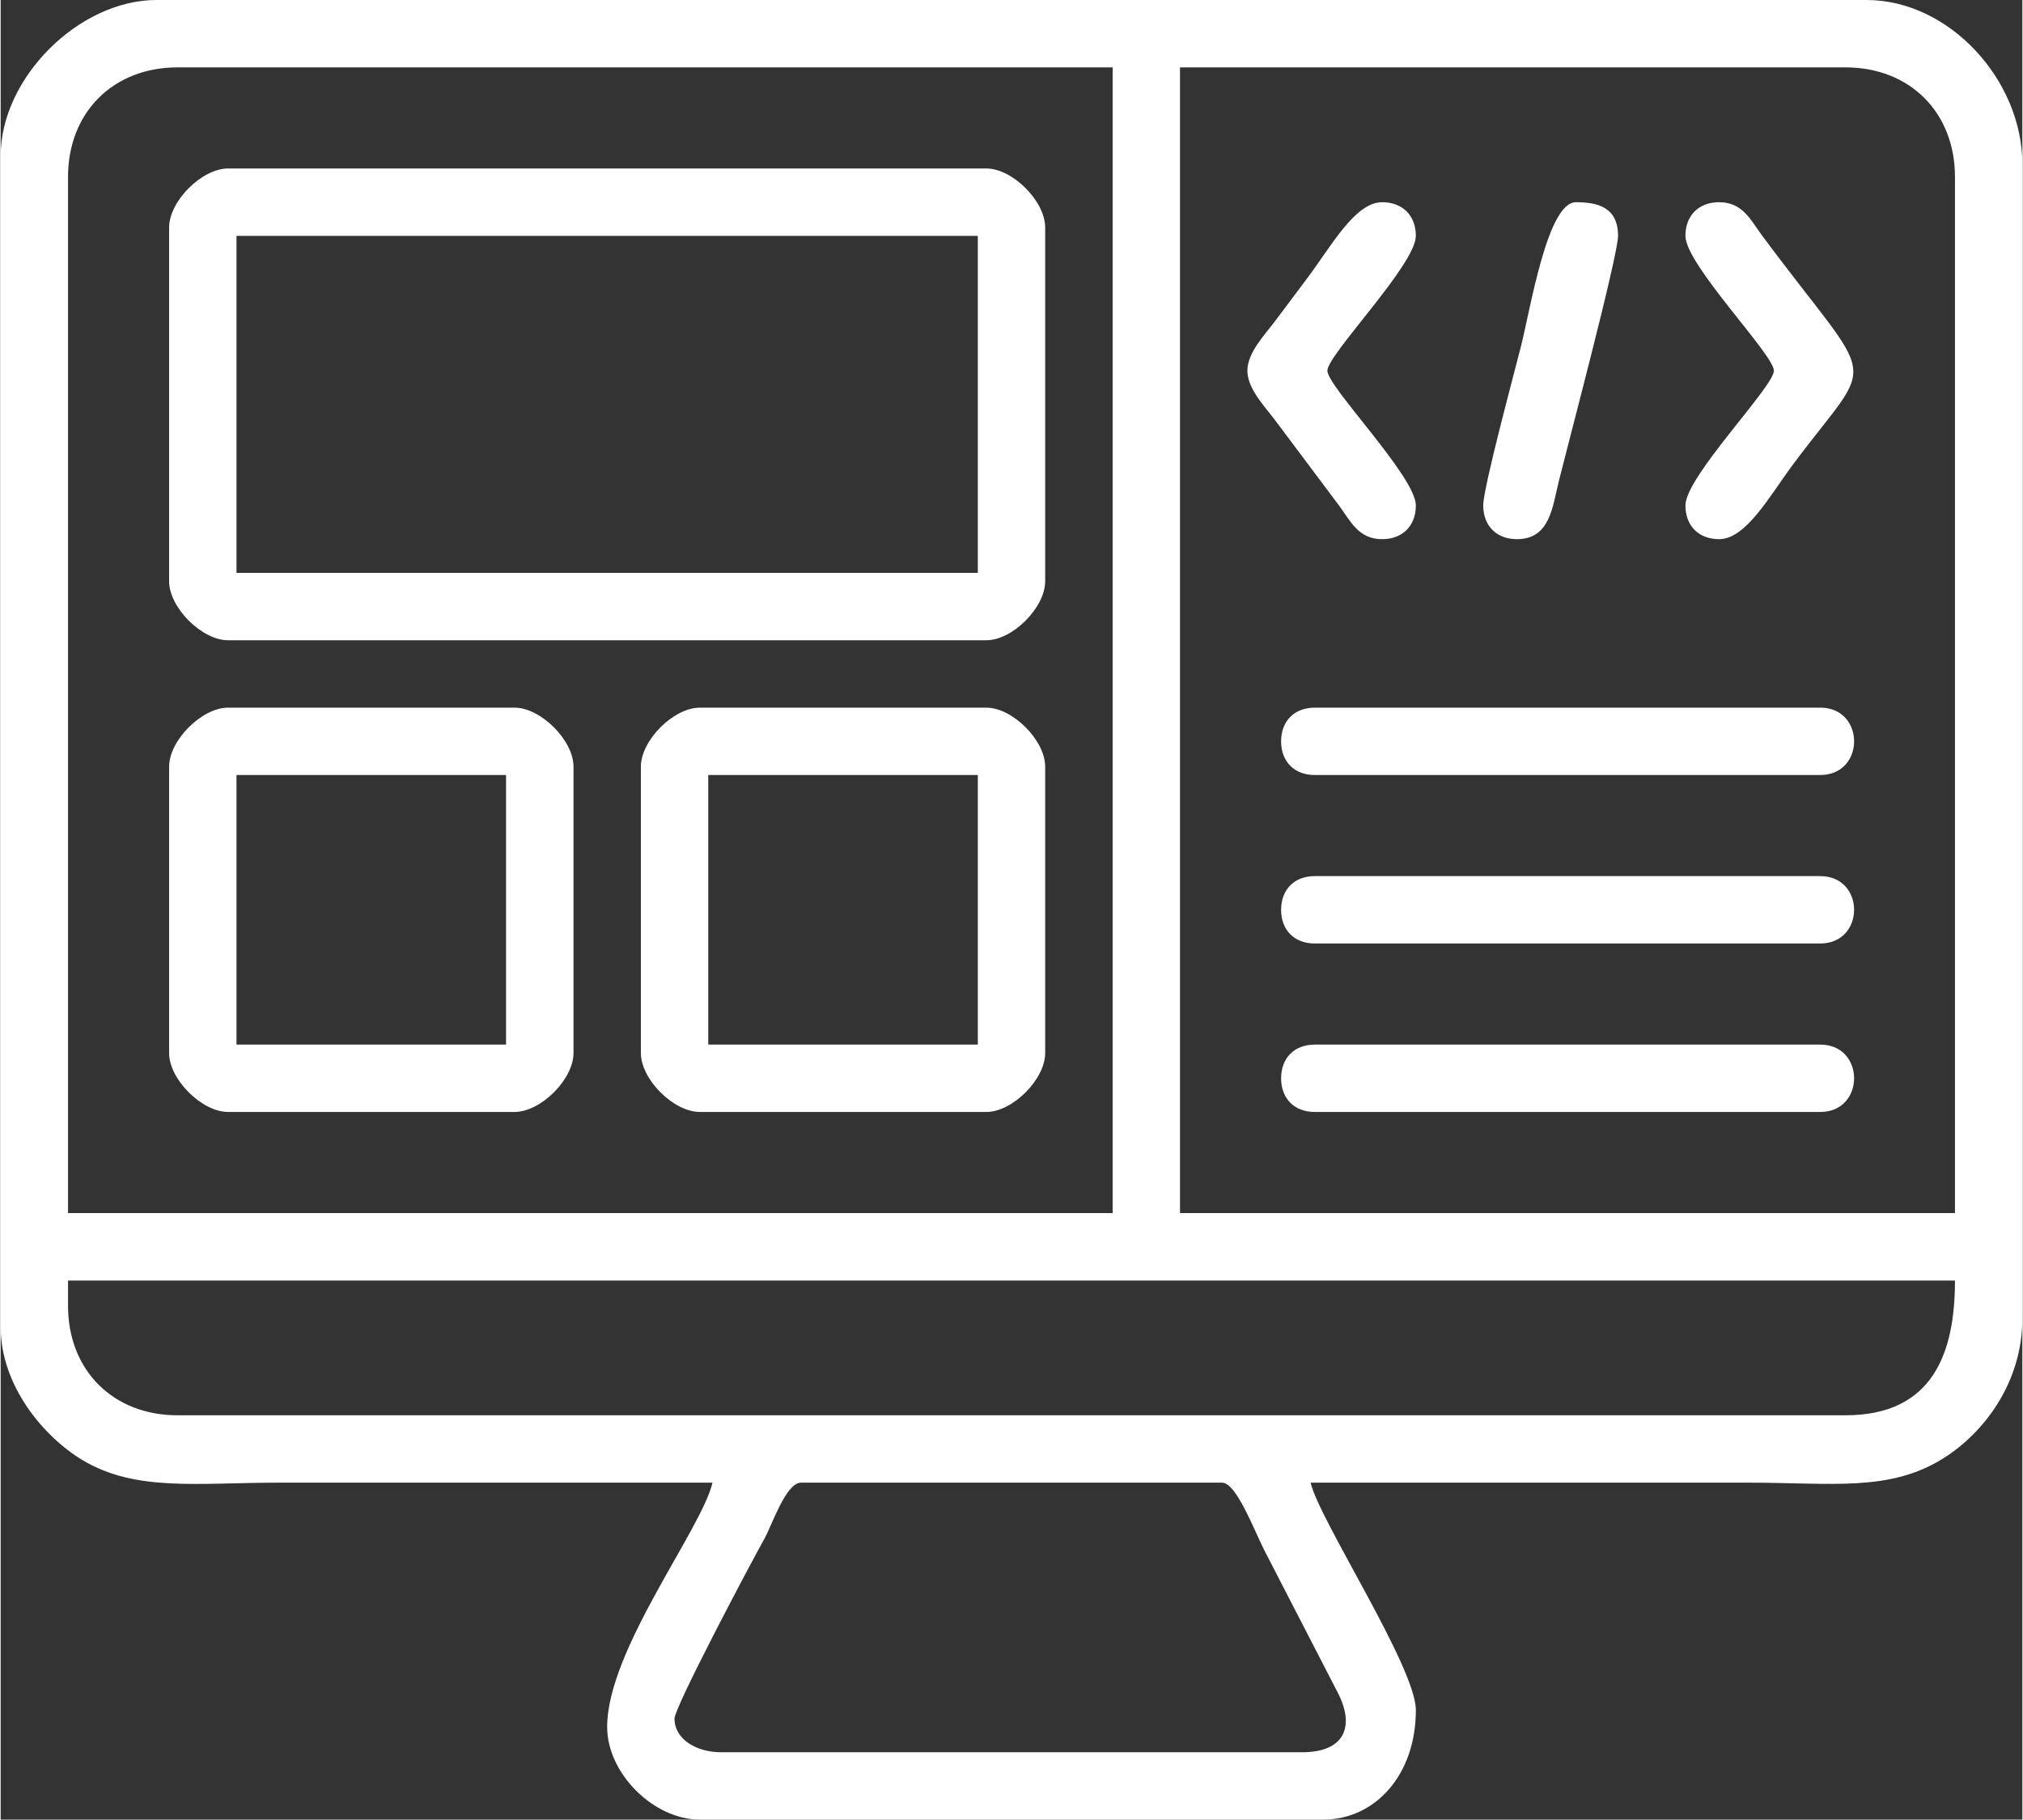
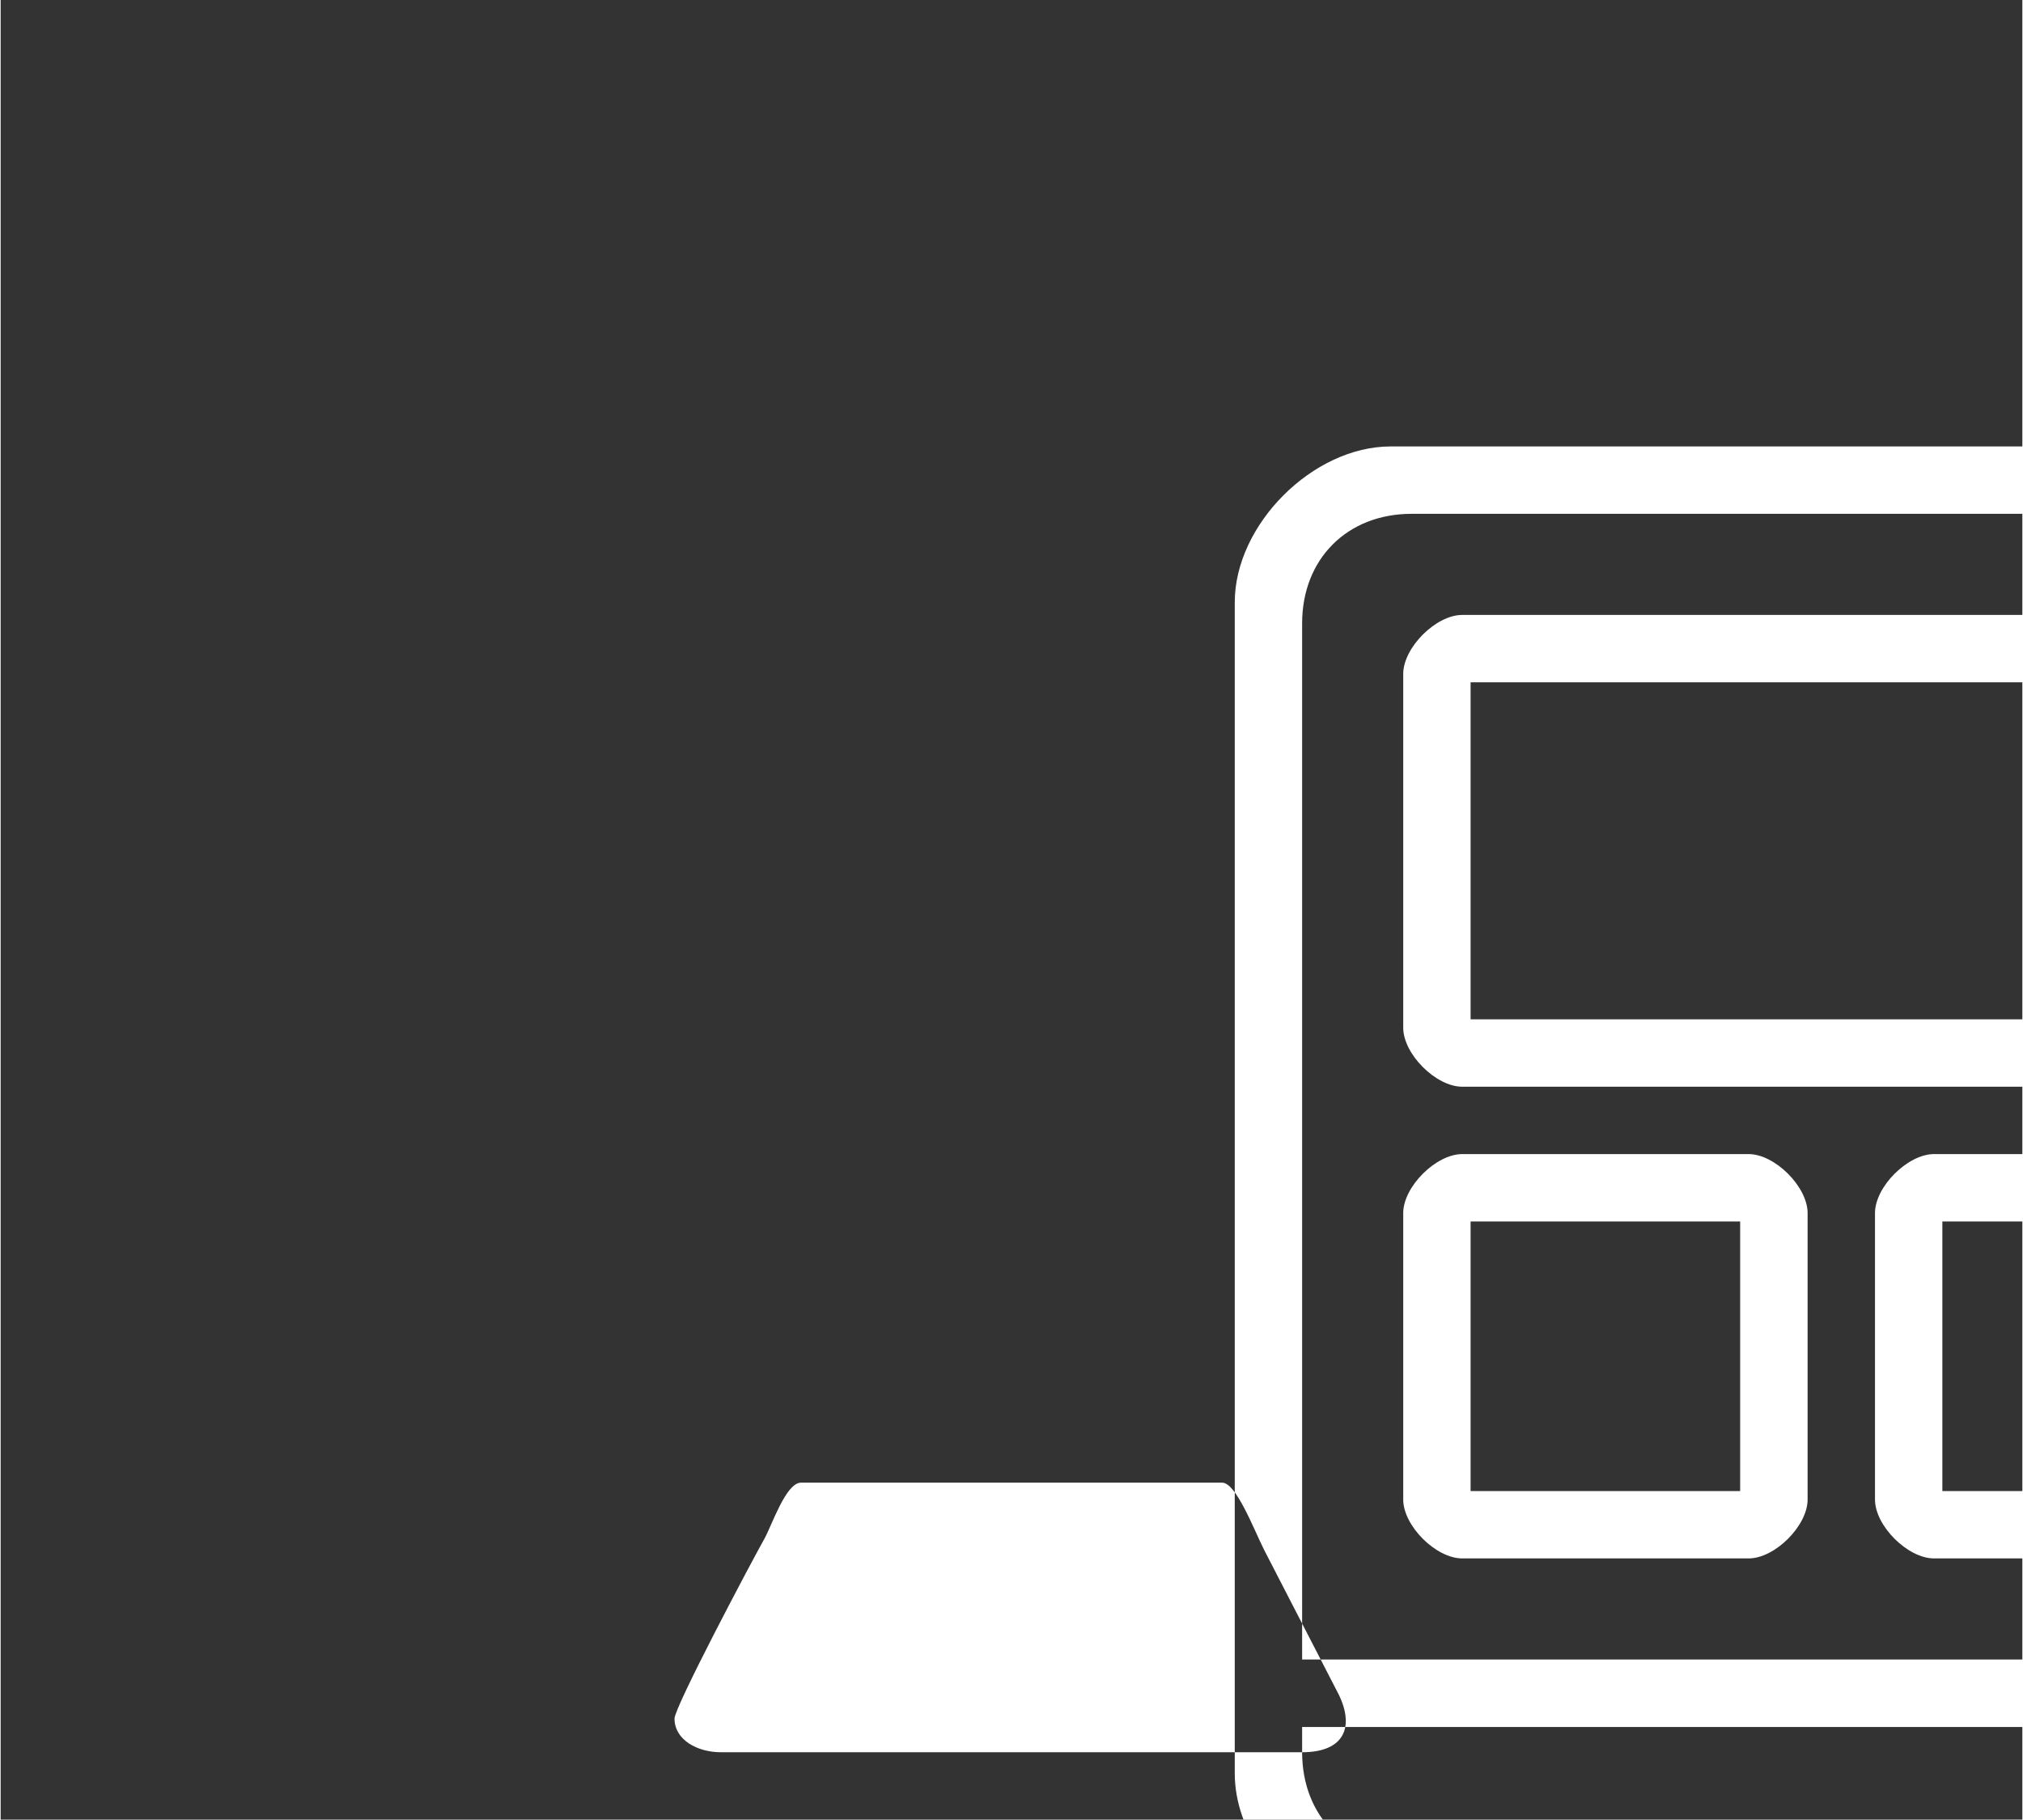
<svg xmlns="http://www.w3.org/2000/svg" xml:space="preserve" width="169px" height="152px" version="1.0" style="shape-rendering:geometricPrecision; text-rendering:geometricPrecision; image-rendering:optimizeQuality; fill-rule:evenodd; clip-rule:evenodd" viewBox="0 0 233.77 210.39">
  <rect x="0" y="0" width="233.77" height="210.39" fill="#333333" stroke="none" />
  <defs>
    <style type="text/css">
   
    .fil0 {fill:white}
   
  </style>
  </defs>
  <g id="Layer_x0020_1">
-     <path class="fil0" d="M150.49 202.6l-67.21 0c-2.72,0 -5.36,-1.43 -5.36,-3.89 0,-1.32 8.64,-17.66 10.39,-20.79 0.86,-1.53 2.49,-6.49 4.23,-6.49l48.7 0c1.62,0 3.64,5.35 4.87,7.8l8.62 16.71c1.84,3.79 0.6,6.66 -4.24,6.66zm-142.7 -51.62l0 -2.92 218.19 0c0,8.28 -2.49,15.58 -12.66,15.58l-192.87 0c-7.45,0 -12.66,-5.21 -12.66,-12.66zm128.58 -143.19l76.95 0c7.45,0 12.66,5.22 12.66,12.67l0 119.8 -89.61 0 0 -132.47zm-128.58 12.67c0,-7.45 5.21,-12.67 12.66,-12.67l108.13 0 0 132.47 -120.79 0 0 -119.8zm-7.79 -2.44l0 135.39c0,6.84 5,12.72 9.44,15.4 6.18,3.71 13.34,2.62 22.7,2.62 16.72,0 33.45,0 50.17,0 -1.26,5.42 -12.18,19.36 -12.18,28.25 0,5.36 5.36,10.71 10.72,10.71l72.08 0c5.96,0 10.71,-5.11 10.71,-12.66 0,-4.97 -11.17,-21.97 -12.17,-26.3 16.88,0 33.76,0 50.65,0 9.63,0 16.26,1.1 22.51,-2.81 4.66,-2.92 9.14,-8.72 9.14,-16.18l0 -133.45c0,-9.75 -8.46,-18.99 -18.02,-18.99l-197.73 0c-8.99,0 -18.02,9.03 -18.02,18.02zm27.27 9.25l85.72 0 0 38.97 -85.72 0 0 -38.97zm-7.79 -0.97l0 40.91c0,3.04 3.78,6.82 6.82,6.82l87.67 0c3.04,0 6.81,-3.78 6.81,-6.82l0 -40.91c0,-3.04 -3.77,-6.82 -6.81,-6.82l-87.67 0c-3.04,0 -6.82,3.78 -6.82,6.82zm7.79 63.31l31.17 0 0 31.17 -31.17 0 0 -31.17zm-7.79 -0.97l0 33.12c0,3.04 3.78,6.81 6.82,6.81l33.12 0c3.04,0 6.82,-3.77 6.82,-6.81l0 -33.12c0,-3.04 -3.78,-6.82 -6.82,-6.82l-33.12 0c-3.04,0 -6.82,3.78 -6.82,6.82zm62.34 0.97l31.17 0 0 31.17 -31.17 0 0 -31.17zm-7.79 -0.97l0 33.12c0,3.04 3.78,6.81 6.82,6.81l33.12 0c3.04,0 6.81,-3.77 6.81,-6.81l0 -33.12c0,-3.04 -3.77,-6.82 -6.81,-6.82l-33.12 0c-3.04,0 -6.82,3.78 -6.82,6.82zm74.03 -2.92c0,2.35 1.54,3.89 3.89,3.89l58.45 0c5.22,0 5.22,-7.79 0,-7.79l-58.45 0c-2.35,0 -3.89,1.54 -3.89,3.9zm0 19.48c0,2.35 1.54,3.89 3.89,3.89l58.45 0c5.22,0 5.22,-7.79 0,-7.79l-58.45 0c-2.35,0 -3.89,1.54 -3.89,3.9zm0 19.48c0,2.35 1.54,3.89 3.89,3.89l58.45 0c5.22,0 5.22,-7.79 0,-7.79l-58.45 0c-2.35,0 -3.89,1.54 -3.89,3.9zm46.75 -97.41c0,3.33 10.23,13.73 10.23,15.59 0,1.86 -10.23,12.25 -10.23,15.58 0,2.36 1.54,3.9 3.9,3.9 3.14,0 5.88,-5.09 8.69,-8.84 9.61,-12.81 9.69,-8.21 -3.75,-26.3 -1.27,-1.7 -2.19,-3.82 -4.94,-3.82 -2.36,0 -3.9,1.54 -3.9,3.89zm-50.65 15.59c0,2.08 2.02,4.15 3.13,5.63l7.51 10.02c1.27,1.71 2.19,3.83 4.94,3.83 2.36,0 3.9,-1.54 3.9,-3.9 0,-3.33 -10.23,-13.72 -10.23,-15.58 0,-1.86 10.23,-12.26 10.23,-15.59 0,-2.35 -1.54,-3.89 -3.9,-3.89 -3.14,0 -5.88,5.09 -8.69,8.83 -1.32,1.77 -2.38,3.18 -3.76,5.01 -1.11,1.48 -3.13,3.56 -3.13,5.64zm27.27 15.58c0,2.36 1.54,3.9 3.9,3.9 3.83,0 4.1,-3.71 4.87,-6.82 1.04,-4.19 6.82,-25.96 6.82,-28.25 0,-3.3 -2.34,-3.89 -4.87,-3.89 -3.27,0 -5.21,12.05 -6.33,16.56 -0.76,3.04 -4.39,16.44 -4.39,18.5z" />
+     <path class="fil0" d="M150.49 202.6l-67.21 0c-2.72,0 -5.36,-1.43 -5.36,-3.89 0,-1.32 8.64,-17.66 10.39,-20.79 0.86,-1.53 2.49,-6.49 4.23,-6.49l48.7 0c1.62,0 3.64,5.35 4.87,7.8l8.62 16.71c1.84,3.79 0.6,6.66 -4.24,6.66zl0 -2.92 218.19 0c0,8.28 -2.49,15.58 -12.66,15.58l-192.87 0c-7.45,0 -12.66,-5.21 -12.66,-12.66zm128.58 -143.19l76.95 0c7.45,0 12.66,5.22 12.66,12.67l0 119.8 -89.61 0 0 -132.47zm-128.58 12.67c0,-7.45 5.21,-12.67 12.66,-12.67l108.13 0 0 132.47 -120.79 0 0 -119.8zm-7.79 -2.44l0 135.39c0,6.84 5,12.72 9.44,15.4 6.18,3.71 13.34,2.62 22.7,2.62 16.72,0 33.45,0 50.17,0 -1.26,5.42 -12.18,19.36 -12.18,28.25 0,5.36 5.36,10.71 10.72,10.71l72.08 0c5.96,0 10.71,-5.11 10.71,-12.66 0,-4.97 -11.17,-21.97 -12.17,-26.3 16.88,0 33.76,0 50.65,0 9.63,0 16.26,1.1 22.51,-2.81 4.66,-2.92 9.14,-8.72 9.14,-16.18l0 -133.45c0,-9.75 -8.46,-18.99 -18.02,-18.99l-197.73 0c-8.99,0 -18.02,9.03 -18.02,18.02zm27.27 9.25l85.72 0 0 38.97 -85.72 0 0 -38.97zm-7.79 -0.97l0 40.91c0,3.04 3.78,6.82 6.82,6.82l87.67 0c3.04,0 6.81,-3.78 6.81,-6.82l0 -40.91c0,-3.04 -3.77,-6.82 -6.81,-6.82l-87.67 0c-3.04,0 -6.82,3.78 -6.82,6.82zm7.79 63.31l31.17 0 0 31.17 -31.17 0 0 -31.17zm-7.79 -0.97l0 33.12c0,3.04 3.78,6.81 6.82,6.81l33.12 0c3.04,0 6.82,-3.77 6.82,-6.81l0 -33.12c0,-3.04 -3.78,-6.82 -6.82,-6.82l-33.12 0c-3.04,0 -6.82,3.78 -6.82,6.82zm62.34 0.97l31.17 0 0 31.17 -31.17 0 0 -31.17zm-7.79 -0.97l0 33.12c0,3.04 3.78,6.81 6.82,6.81l33.12 0c3.04,0 6.81,-3.77 6.81,-6.81l0 -33.12c0,-3.04 -3.77,-6.82 -6.81,-6.82l-33.12 0c-3.04,0 -6.82,3.78 -6.82,6.82zm74.03 -2.92c0,2.35 1.54,3.89 3.89,3.89l58.45 0c5.22,0 5.22,-7.79 0,-7.79l-58.45 0c-2.35,0 -3.89,1.54 -3.89,3.9zm0 19.48c0,2.35 1.54,3.89 3.89,3.89l58.45 0c5.22,0 5.22,-7.79 0,-7.79l-58.45 0c-2.35,0 -3.89,1.54 -3.89,3.9zm0 19.48c0,2.35 1.54,3.89 3.89,3.89l58.45 0c5.22,0 5.22,-7.79 0,-7.79l-58.45 0c-2.35,0 -3.89,1.54 -3.89,3.9zm46.75 -97.41c0,3.33 10.23,13.73 10.23,15.59 0,1.86 -10.23,12.25 -10.23,15.58 0,2.36 1.54,3.9 3.9,3.9 3.14,0 5.88,-5.09 8.69,-8.84 9.61,-12.81 9.69,-8.21 -3.75,-26.3 -1.27,-1.7 -2.19,-3.82 -4.94,-3.82 -2.36,0 -3.9,1.54 -3.9,3.89zm-50.65 15.59c0,2.08 2.02,4.15 3.13,5.63l7.51 10.02c1.27,1.71 2.19,3.83 4.94,3.83 2.36,0 3.9,-1.54 3.9,-3.9 0,-3.33 -10.23,-13.72 -10.23,-15.58 0,-1.86 10.23,-12.26 10.23,-15.59 0,-2.35 -1.54,-3.89 -3.9,-3.89 -3.14,0 -5.88,5.09 -8.69,8.83 -1.32,1.77 -2.38,3.18 -3.76,5.01 -1.11,1.48 -3.13,3.56 -3.13,5.64zm27.27 15.58c0,2.36 1.54,3.9 3.9,3.9 3.83,0 4.1,-3.71 4.87,-6.82 1.04,-4.19 6.82,-25.96 6.82,-28.25 0,-3.3 -2.34,-3.89 -4.87,-3.89 -3.27,0 -5.21,12.05 -6.33,16.56 -0.76,3.04 -4.39,16.44 -4.39,18.5z" />
  </g>
</svg>